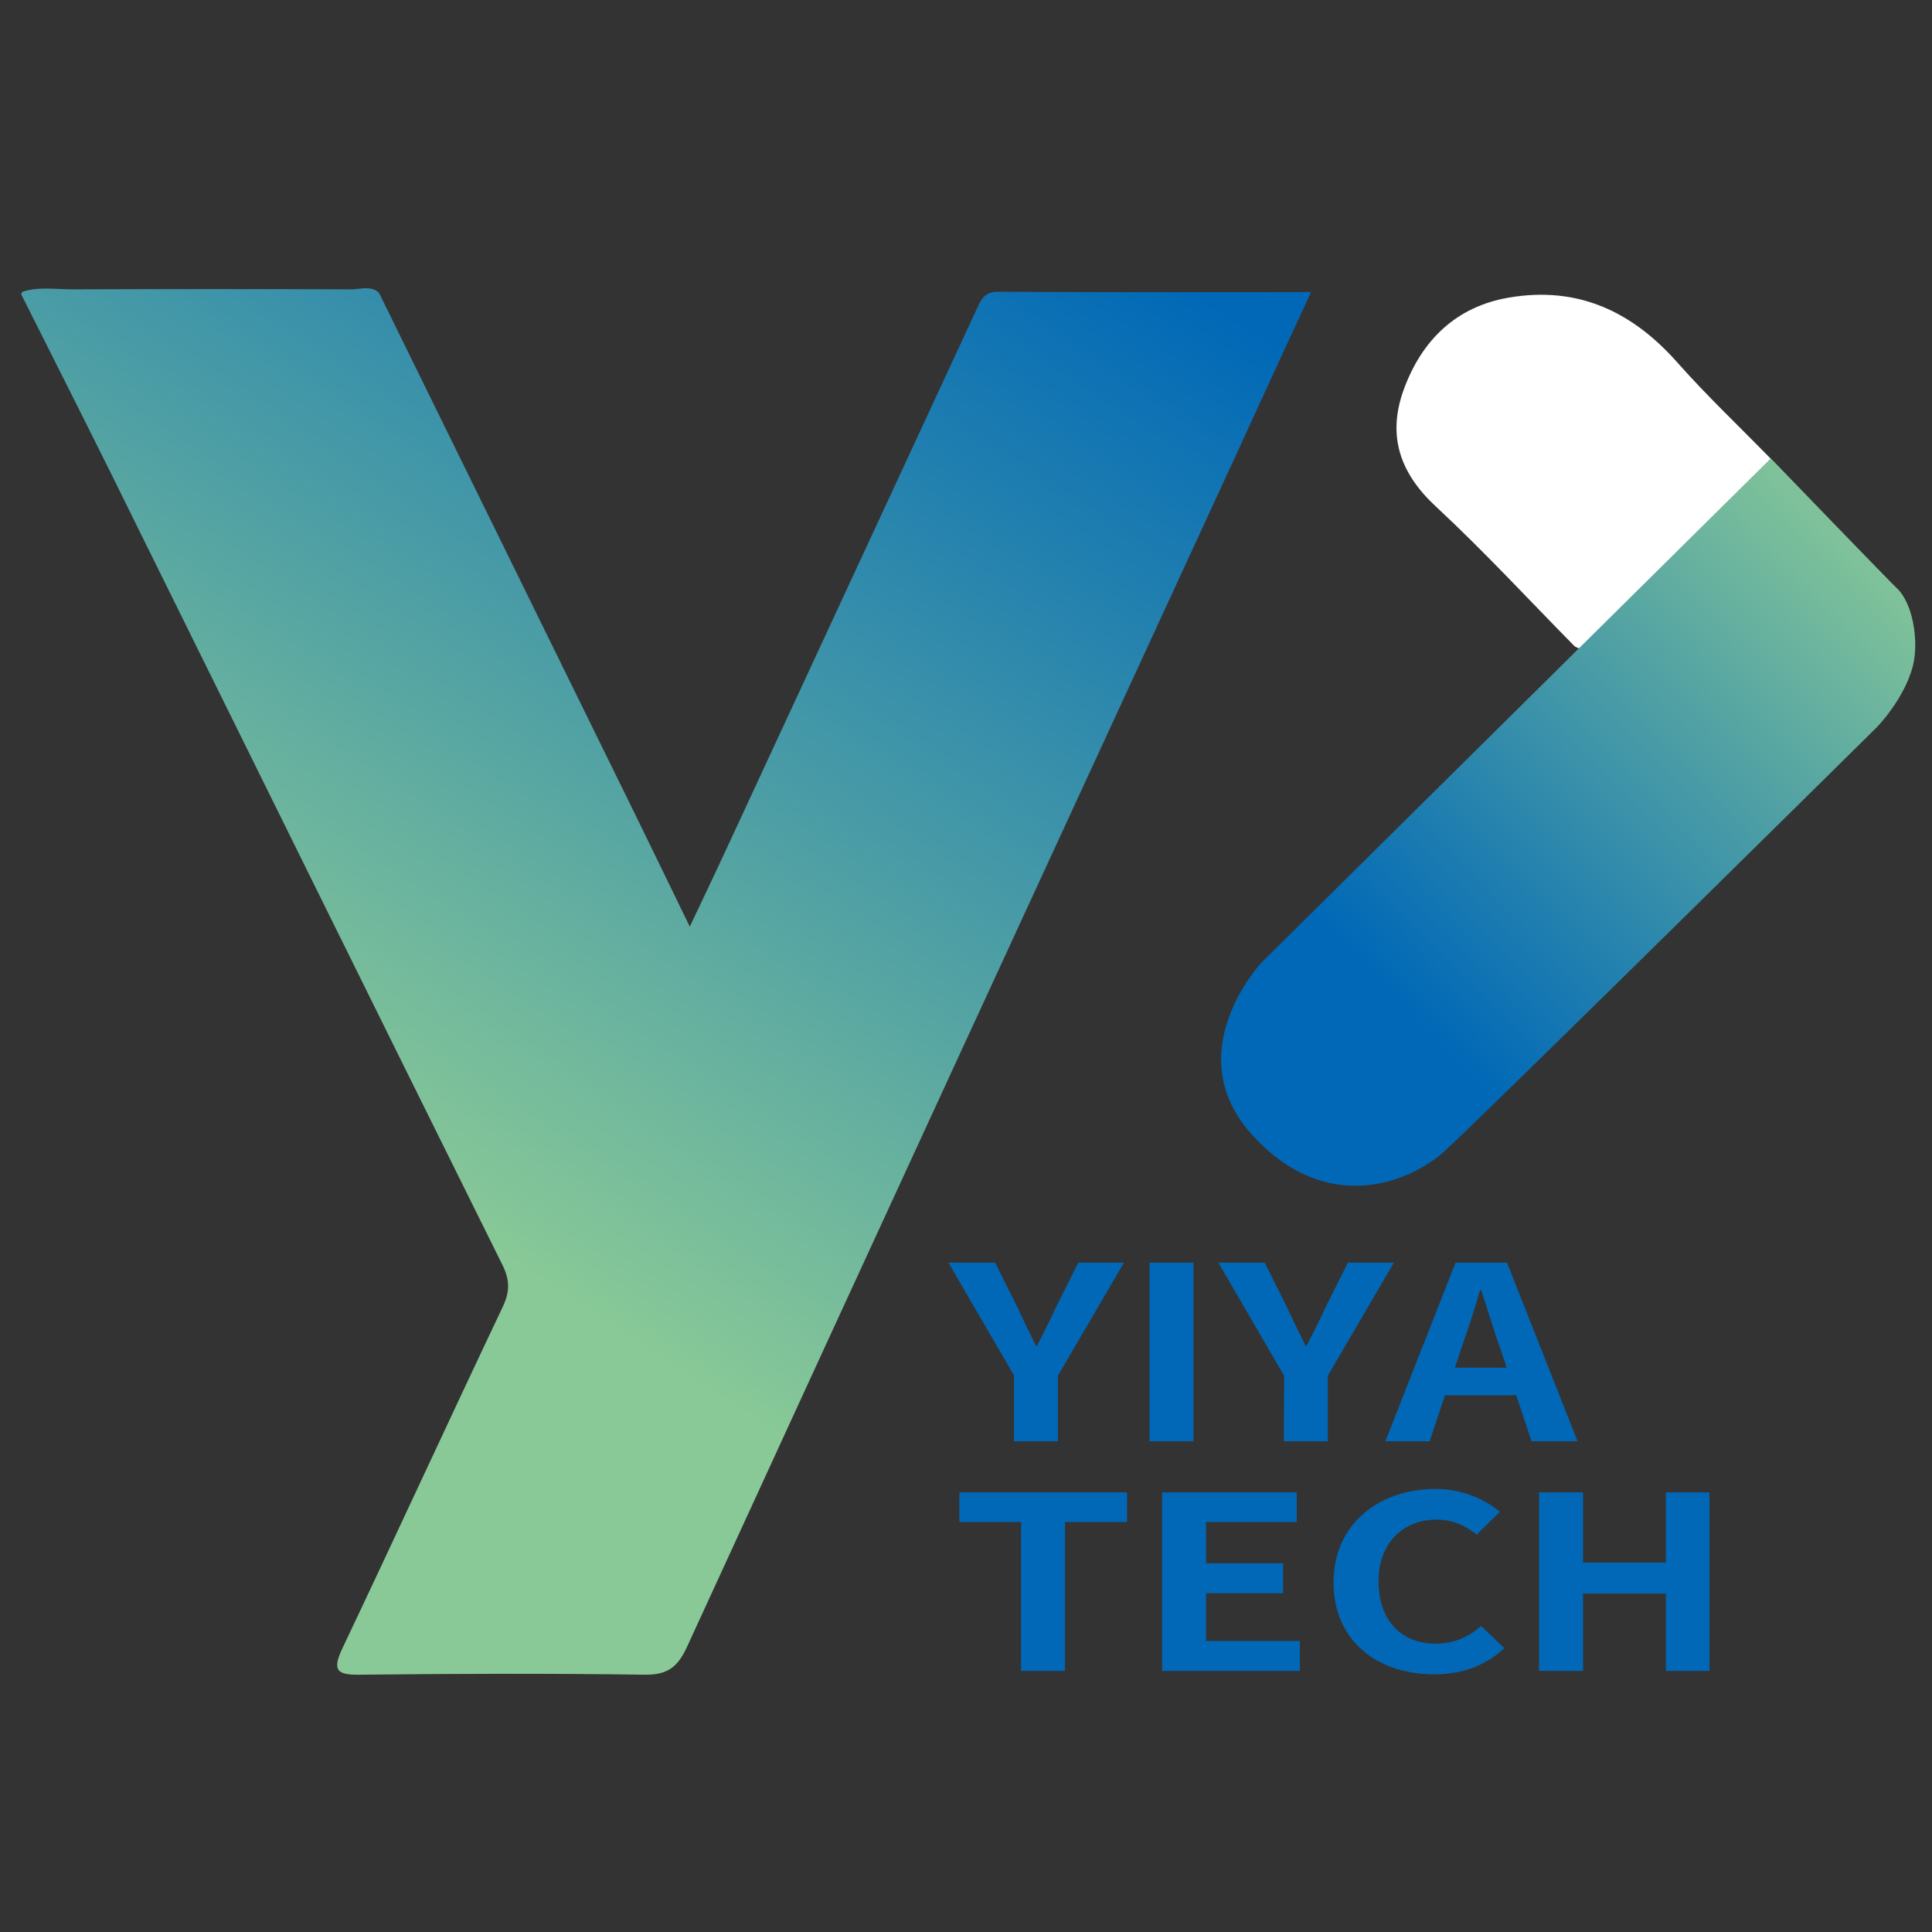
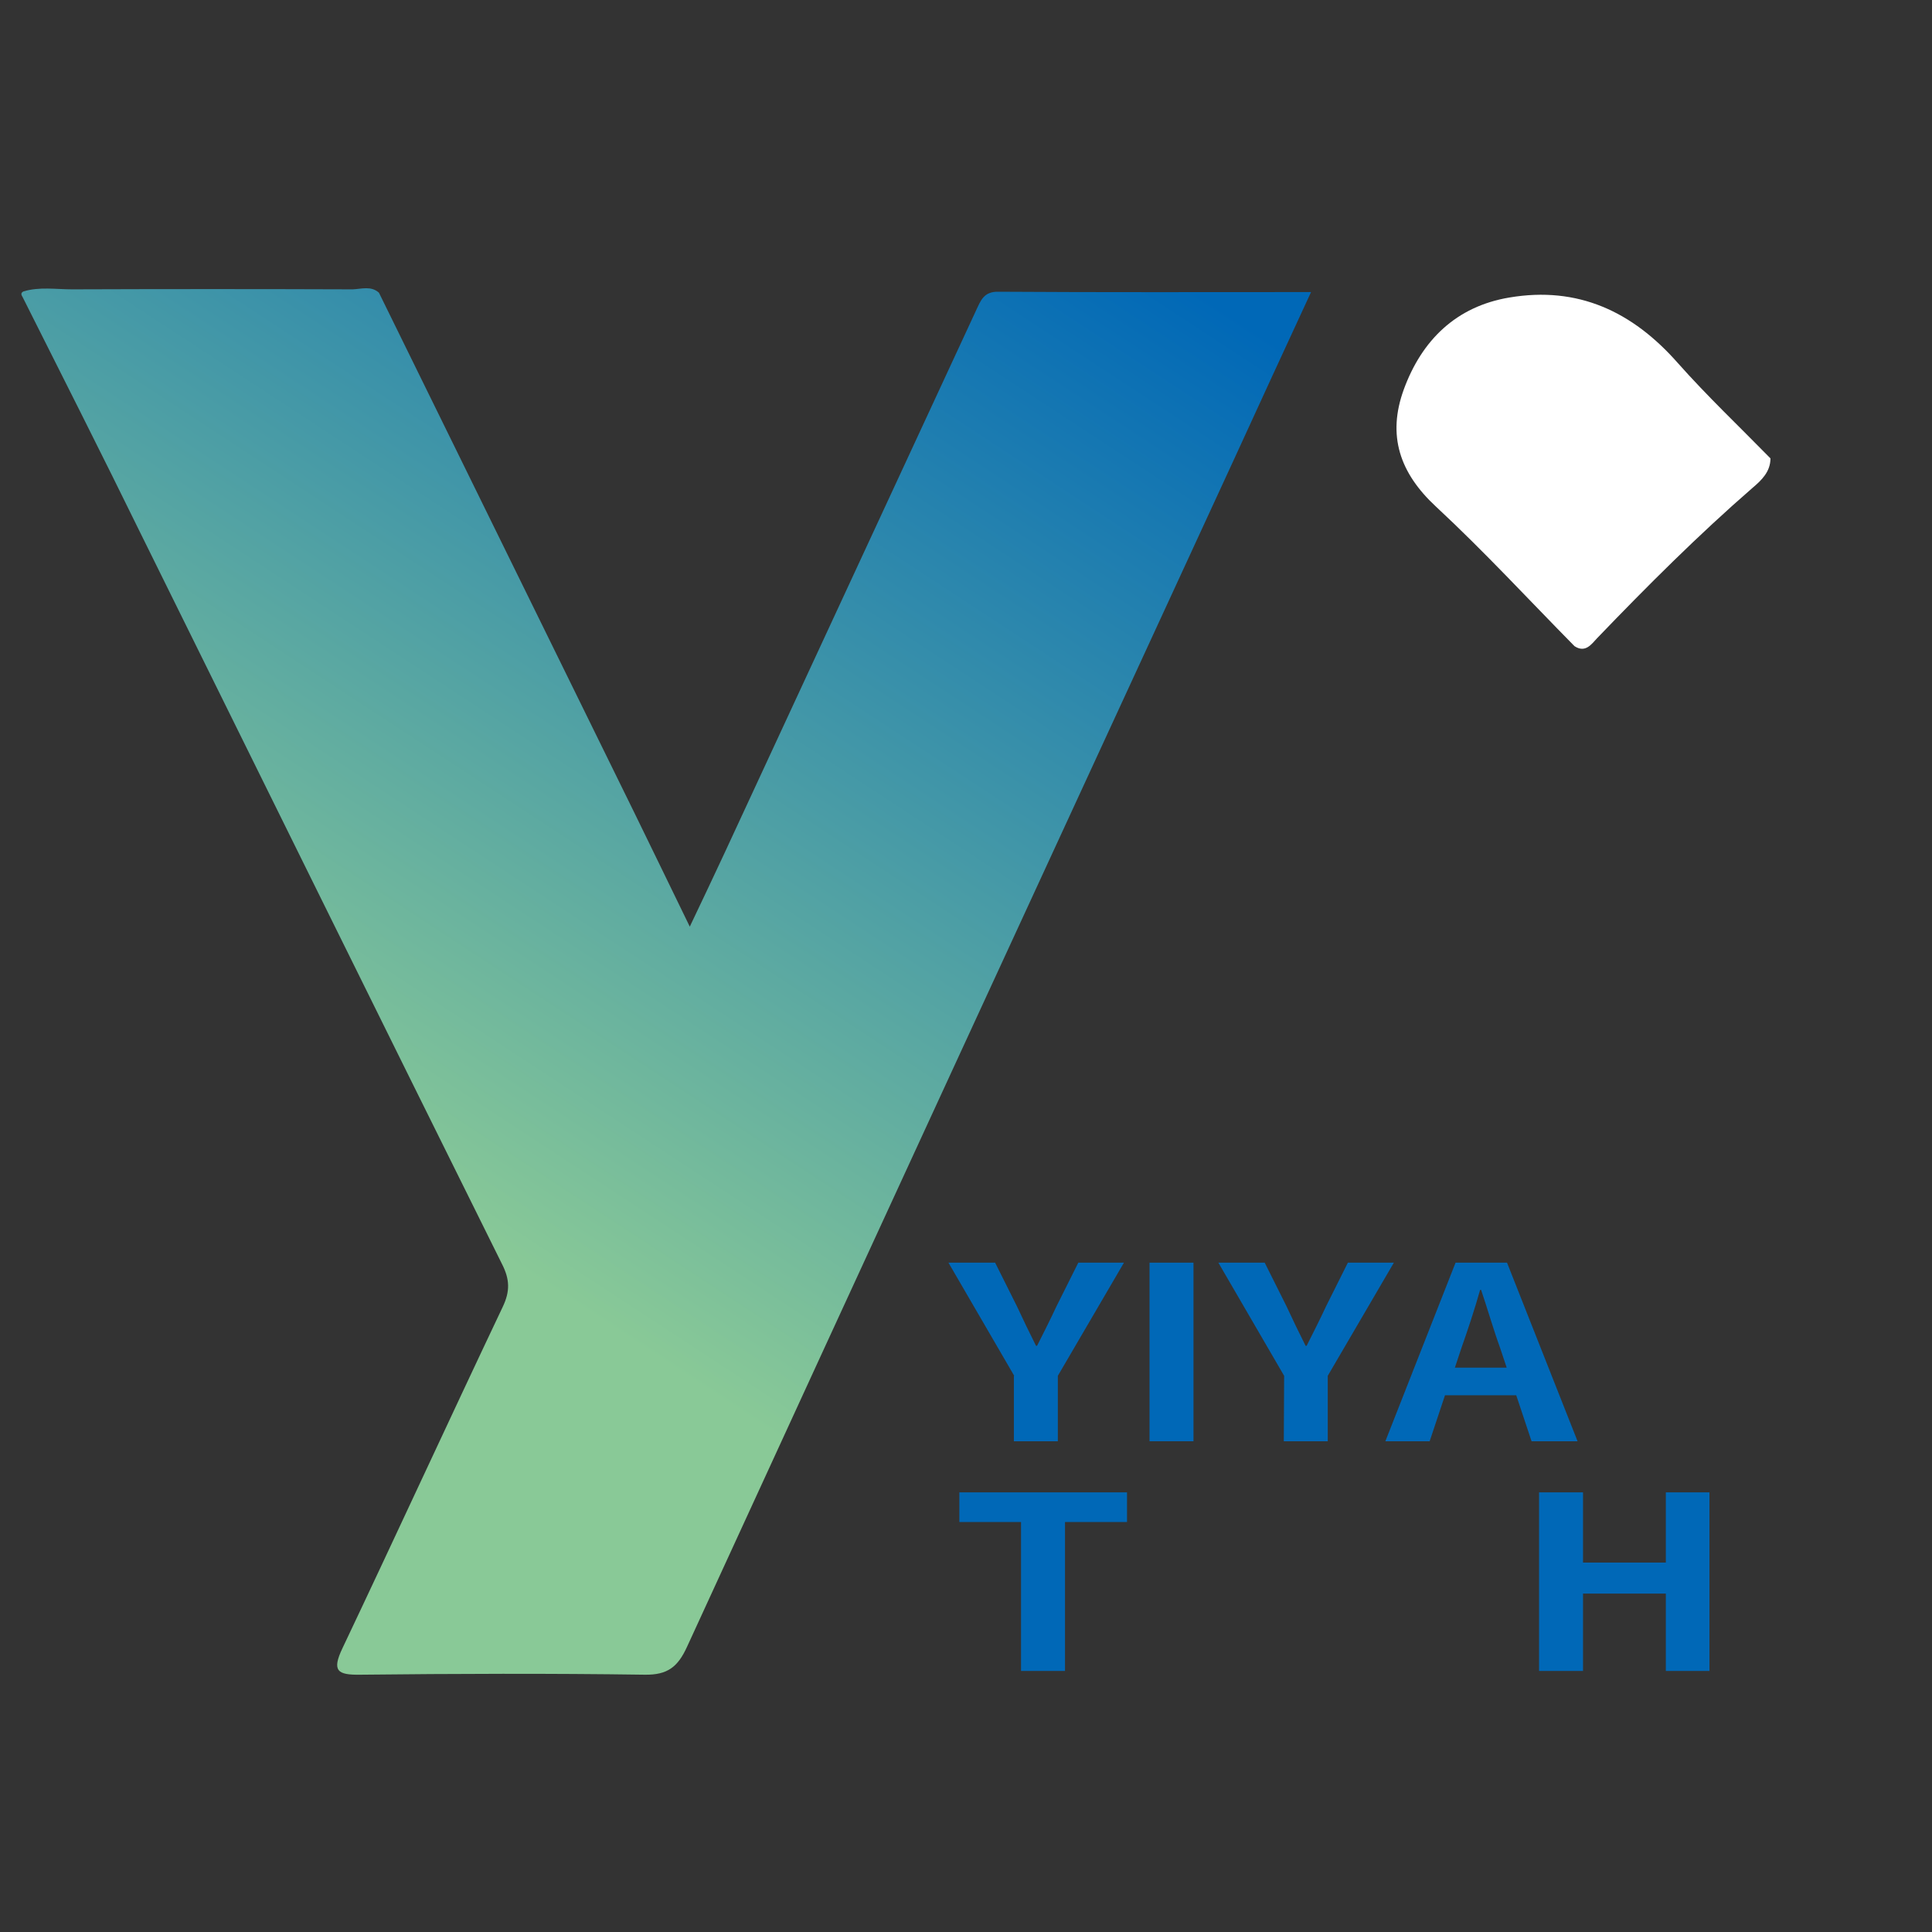
<svg xmlns="http://www.w3.org/2000/svg" version="1.1" id="图层_1" x="0px" y="0px" viewBox="0 0 566.9 566.9" style="enable-background:new 0 0 566.9 566.9;" xml:space="preserve">
  <rect x="0" y="0" width="566.9" height="566.9" fill="#333333" stroke="none" />
  <style type="text/css">
	.st0{fill:#0068B7;}
	.st1{fill:url(#SVGID_1_);}
	.st2{fill:#FFFFFF;}
	.st3{fill:url(#SVGID_00000075872660330510165540000005549380501499158425_);}
</style>
  <g>
    <g>
      <path class="st0" d="M297.6,403.7l-19.3-33.2H292l6.4,12.8c1.8,3.9,3.6,7.6,5.6,11.6h0.3c2-4,3.9-7.7,5.7-11.6l6.4-12.8h13.4    l-19.4,33.2v19.2h-12.9v-19.2H297.6z" />
      <path class="st0" d="M337.3,370.5h12.9v52.4h-12.9V370.5z" />
      <path class="st0" d="M376.8,403.7l-19.3-33.2h13.6l6.4,12.8c1.8,3.9,3.6,7.6,5.6,11.6h0.3c2-4,3.9-7.7,5.7-11.6l6.4-12.8H409    l-19.4,33.2v19.2h-12.9L376.8,403.7L376.8,403.7z" />
      <path class="st0" d="M444.9,409.4H424l-4.5,13.5h-13l20.6-52.4h15.1l20.7,52.4h-13.5L444.9,409.4z M442.1,401.3l-1.9-5.7    c-2-5.5-3.7-11.5-5.6-17.1h-0.3c-1.6,5.7-3.6,11.7-5.5,17.1l-1.9,5.7H442.1z" />
      <path class="st0" d="M299.6,446.6h-18.1v-8.7h49.2v8.7h-18.2v43.7h-12.9V446.6z" />
-       <path class="st0" d="M341.1,437.9h39.4v8.7h-26.6v12.1h22.6v8.8h-22.6v14h27.5v8.8H341v-52.4H341.1z" />
-       <path class="st0" d="M391.3,464.3c0-17.3,13.6-27.4,29.9-27.4c8.2,0,14.7,3.2,18.9,6.7l-6.8,6.7c-3.2-2.6-7-4.4-11.8-4.4    c-9.7,0-17,6.8-17,18.1c0,11.4,6.6,18.3,16.8,18.3c5.5,0,9.8-2.1,13.3-5.2l6.8,6.5c-5.3,5-12.2,7.7-20.5,7.7    C404.5,491.3,391.3,481.8,391.3,464.3z" />
      <path class="st0" d="M451.6,437.9h12.9v20.6h24.3v-20.6h12.8v52.4h-12.8v-22.7h-24.3v22.7h-12.9V437.9z" />
    </g>
    <g>
      <linearGradient id="SVGID_1_" gradientUnits="userSpaceOnUse" x1="269.916" y1="536.199" x2="78.351" y2="243.939" gradientTransform="matrix(1 0 0 -1 0 567.89)">
        <stop offset="1.079719e-03" style="stop-color:#0068B7" />
        <stop offset="1" style="stop-color:#89C997" />
      </linearGradient>
      <path class="st1" d="M111.2,85.9c24.9,50.8,49.9,101.5,74.8,152.3c5.3,10.8,10.5,21.6,16.4,33.7c3.7-7.8,7-14.7,10.2-21.6    c24.6-53.1,49.2-106.1,73.8-159.2c1.4-3,2.3-5.6,6.6-5.5c30.2,0.2,60.4,0.1,91.7,0.1c-7.9,17.1-15.4,33.3-22.8,49.5    c-53.5,116-107,231.9-160.3,348c-2.7,5.9-5.7,8.3-12.4,8.2c-27.8-0.4-55.7-0.3-83.5,0c-6.7,0.1-8.4-1.1-5.2-7.8    c15.8-33.3,31.2-66.8,47-100.1c2.2-4.6,2.1-8.1-0.2-12.6c-35.4-71.3-70.6-142.7-105.9-214.1C30,133.5,18.3,110.4,6.7,87.3    c-0.4-0.7-0.8-1.3,0.2-1.8c4.7-1.4,9.5-0.6,14.3-0.6c27.4-0.1,54.9-0.1,82.3,0C106.1,84.8,108.9,83.8,111.2,85.9z" />
      <path class="st2" d="M462,189.6c-13.5-13.7-26.5-27.8-40.6-40.9c-10.7-9.9-14.4-20.9-9.5-34.4c5.3-14.5,15.4-24.4,31-27    c20.1-3.4,36.1,4.1,49.4,19.2c8.6,9.7,18.1,18.7,27.2,28c0,3.9-2.6,6.4-5.2,8.6c-16,13.9-31,28.9-45.7,44.2    C467,189,465.2,191.7,462,189.6z" />
      <linearGradient id="SVGID_00000171714008339651278440000009953054345558080911_" gradientUnits="userSpaceOnUse" x1="411.127" y1="272.518" x2="556.832" y2="414.634" gradientTransform="matrix(1 0 0 -1 0 567.89)">
        <stop offset="1.079719e-03" style="stop-color:#0068B7" />
        <stop offset="1" style="stop-color:#89C997" />
      </linearGradient>
-       <path style="fill:url(#SVGID_00000171714008339651278440000009953054345558080911_);" d="M519.6,134.5l-149.5,148    c0,0-24.7,26.4-2.6,50.6s46.4,13.4,55.8,5.2c9.4-8.3,127.4-124.9,127.4-124.9s8-8.1,10.6-18c1.8-7.3,0-18.5-4.8-22.9    C556,172.2,519.6,134.5,519.6,134.5z" />
    </g>
  </g>
</svg>